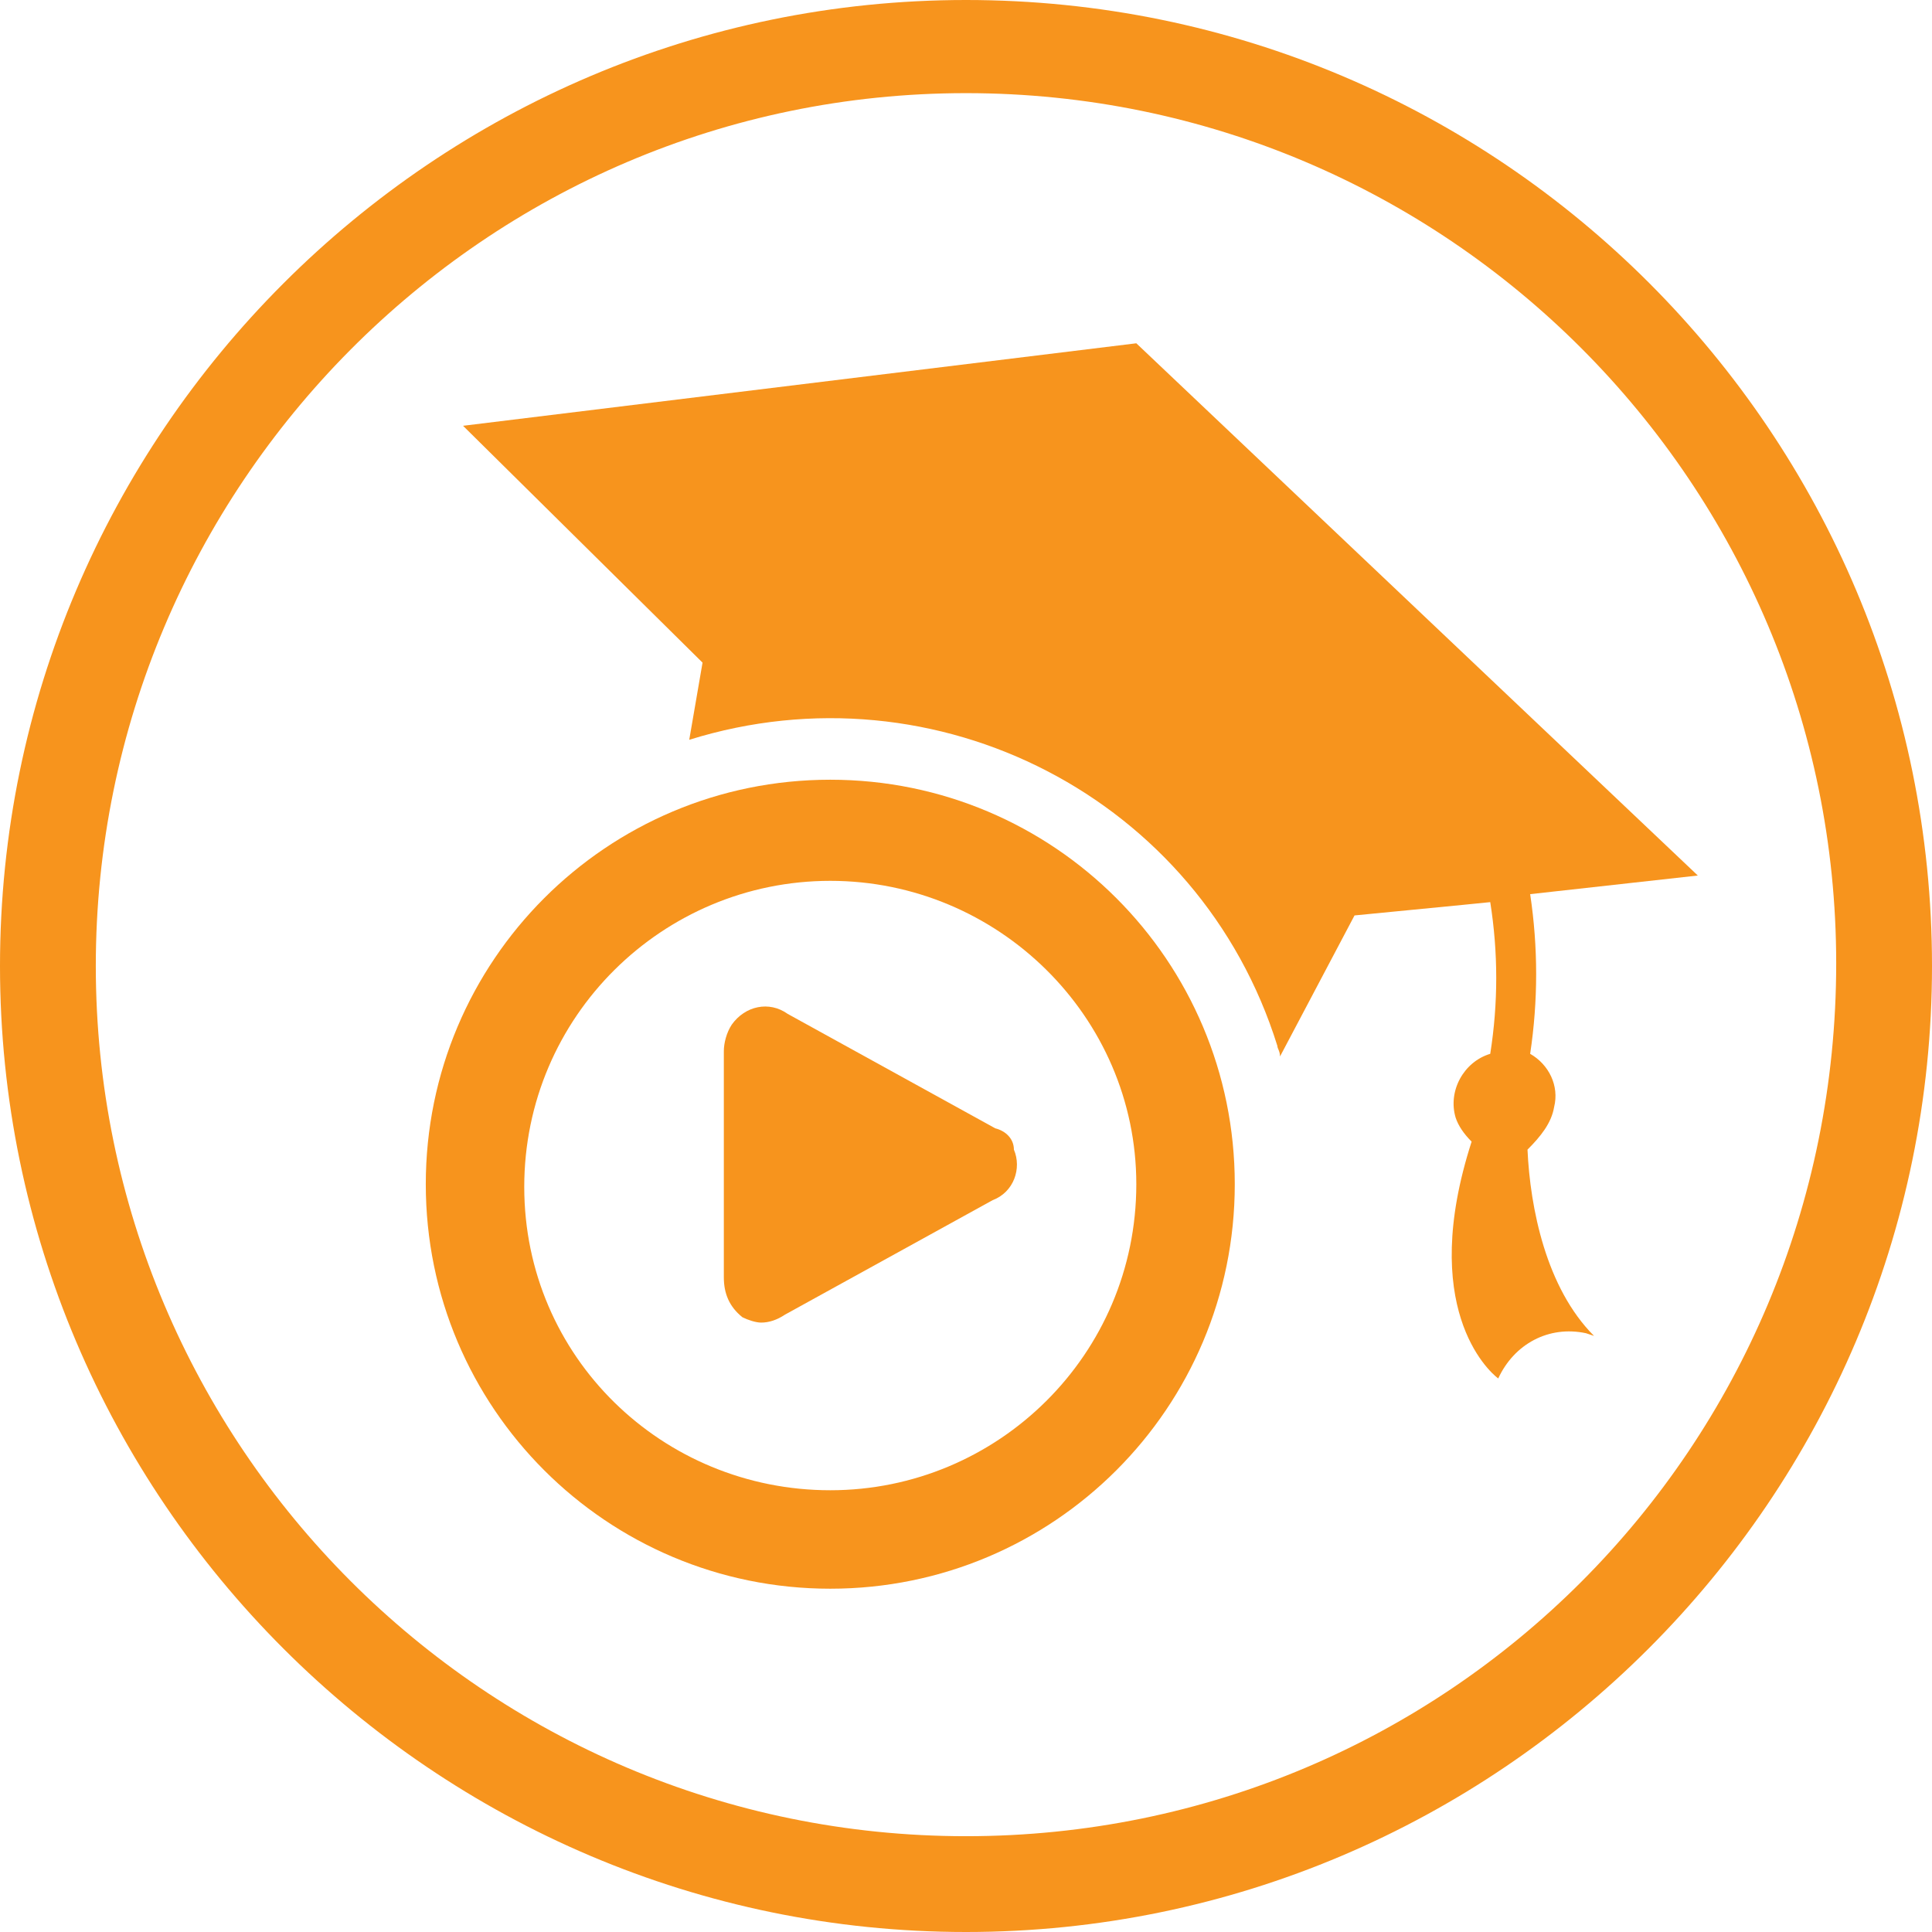
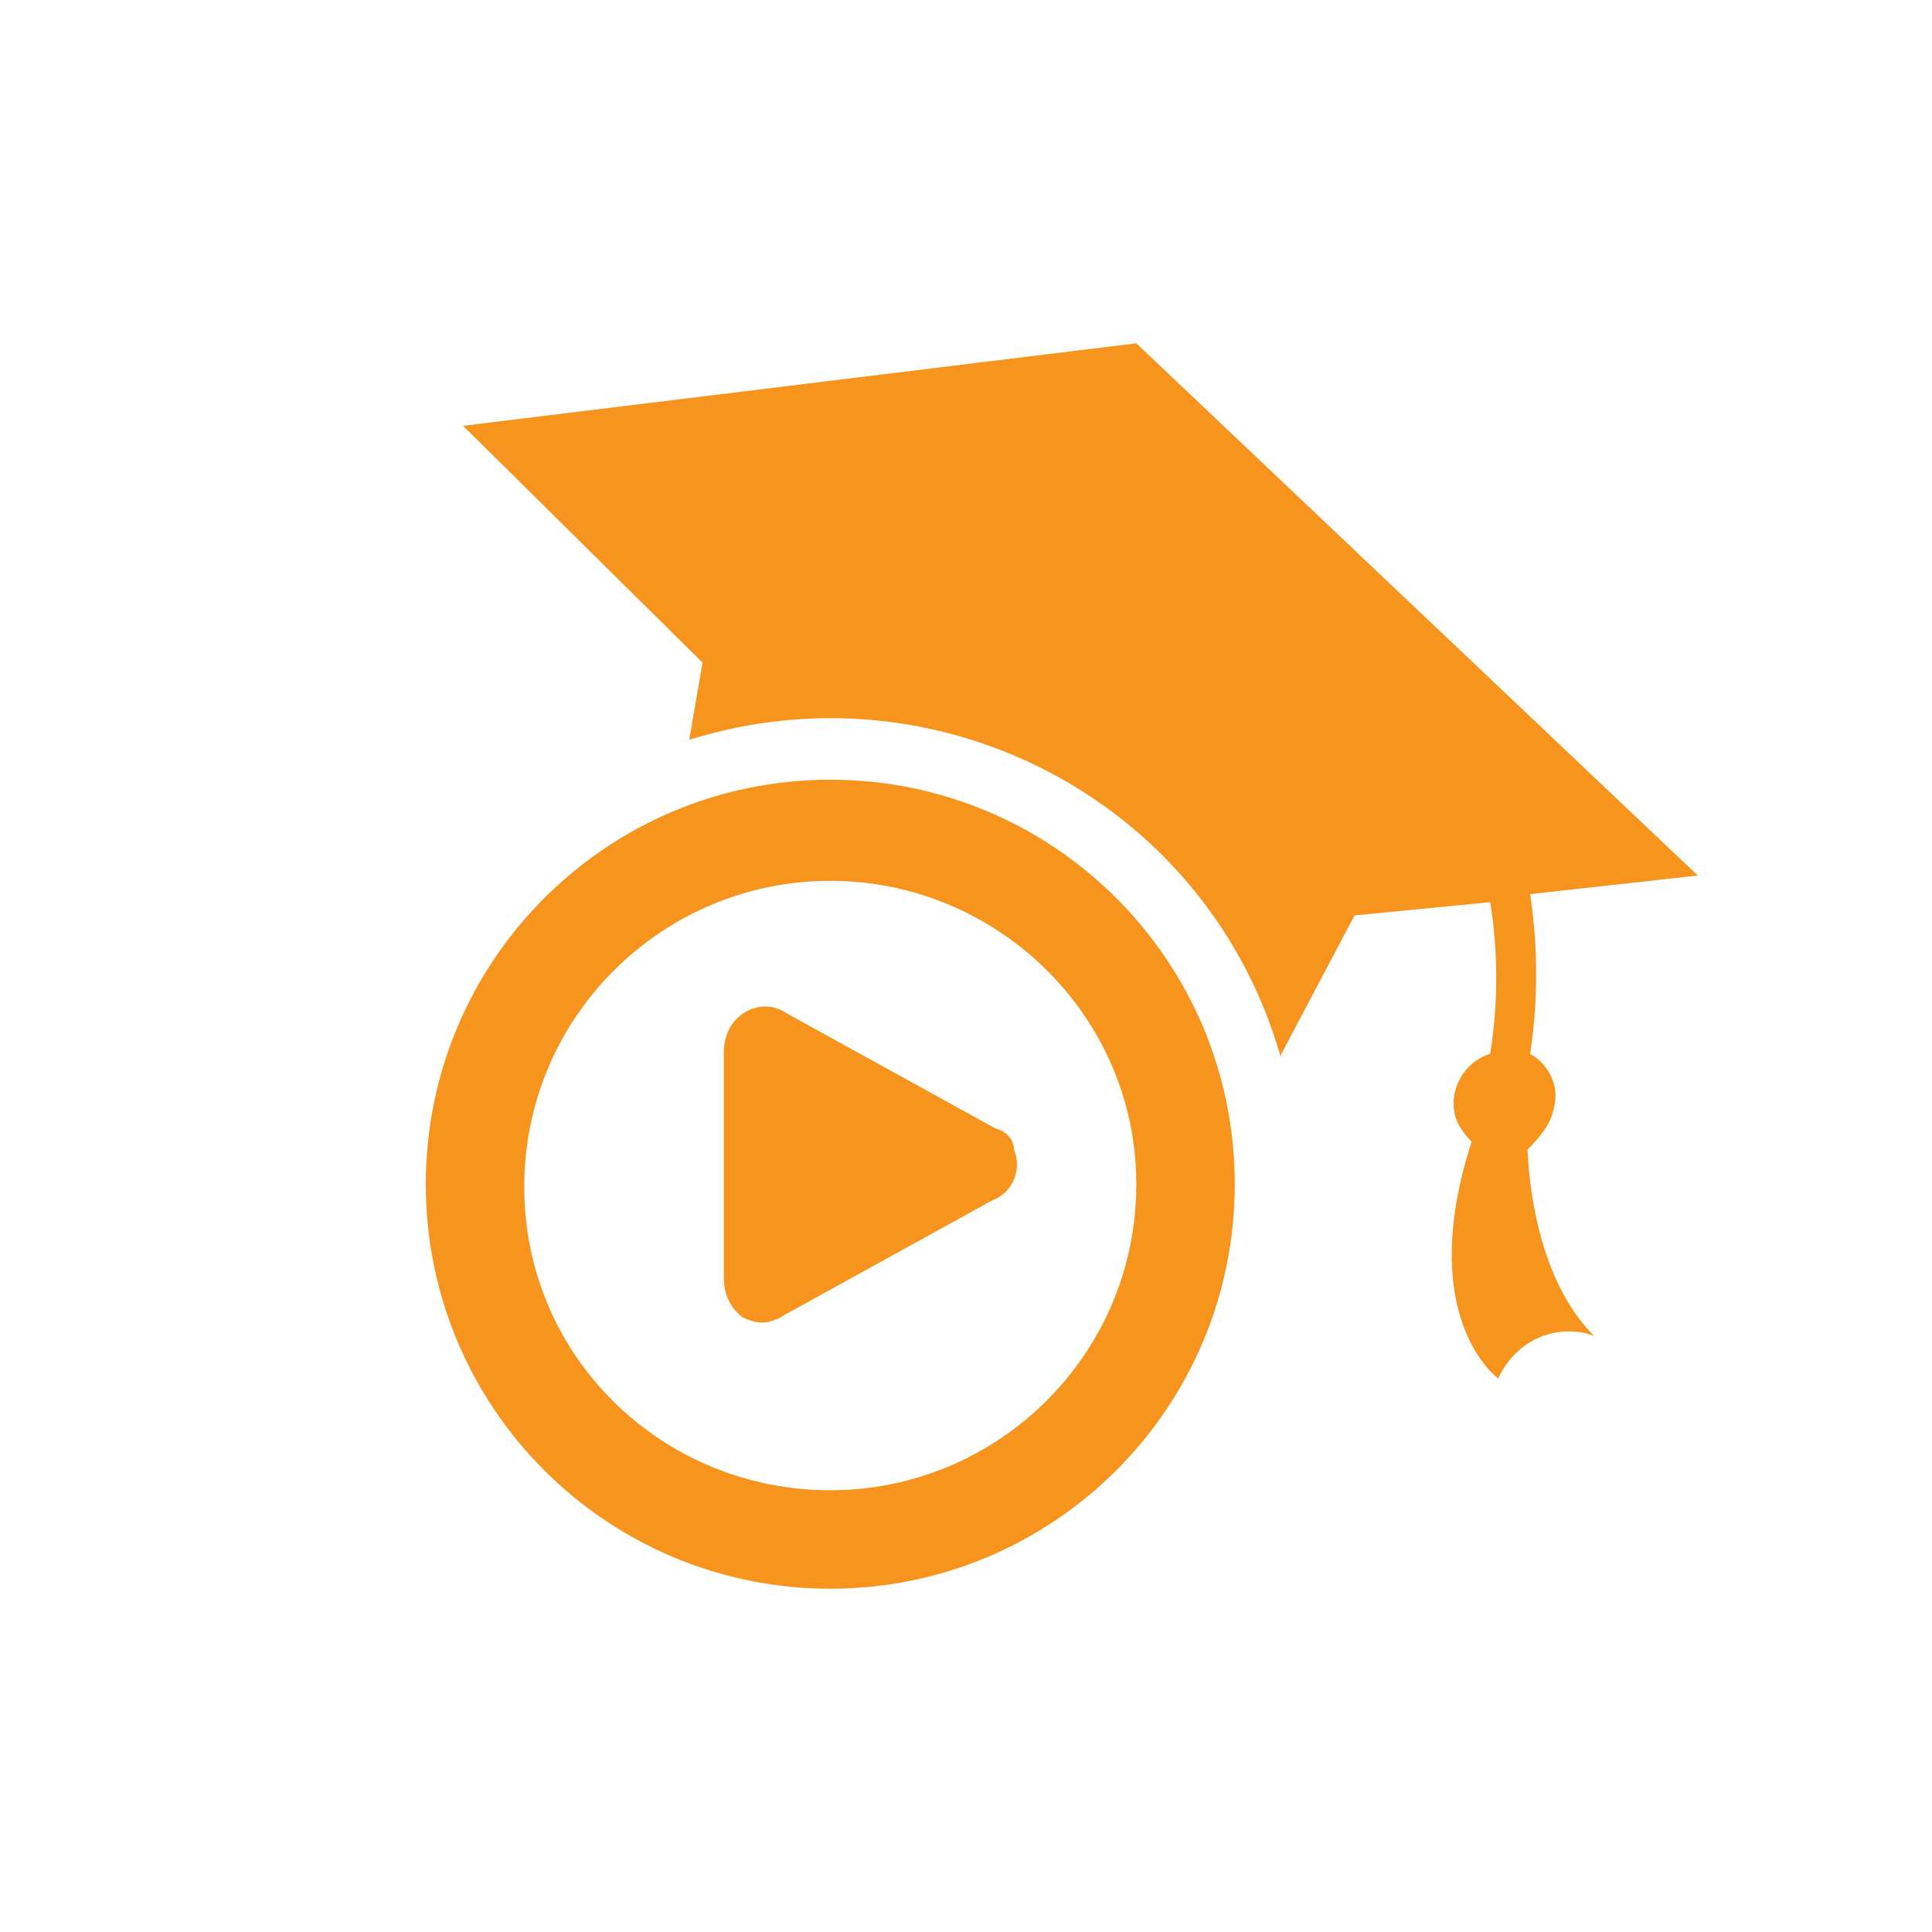
<svg xmlns="http://www.w3.org/2000/svg" version="1.1" id="Layer_1" x="0px" y="0px" viewBox="0 0 72.6 72.6" style="enable-background:new 0 0 72.6 72.6;" xml:space="preserve">
  <style type="text/css">
	.st0{fill:#F7941D;}
</style>
-   <path class="st0" d="M36.3,0C16.3,0,0,16.3,0,36.3s16.3,36.3,36.3,36.3s36.3-16.3,36.3-36.3C72.6,16.3,56.4,0,36.3,0z M36.3,69  C18.2,69,3.6,54.3,3.6,36.3S18.2,3.5,36.3,3.5s32.7,14.7,32.7,32.7c0,0,0,0,0,0C69,54.4,54.4,69,36.3,69L36.3,69z" />
  <path class="st0" d="M31.2,59.7c-8.4,0-15.2-6.8-15.2-15.2s6.8-15.2,15.2-15.2s15.2,6.8,15.2,15.2C46.4,52.9,39.6,59.7,31.2,59.7   M31.2,33.1c-6.3,0-11.5,5.1-11.5,11.5S24.9,56,31.2,56s11.5-5.1,11.5-11.5c0,0,0,0,0,0C42.7,38.2,37.5,33.1,31.2,33.1" />
  <path class="st0" d="M37.4,42.4l-7.8-4.3c-0.7-0.5-1.6-0.3-2.1,0.4c-0.2,0.3-0.3,0.7-0.3,1V48c0,0.6,0.2,1.1,0.7,1.5  c0.2,0.1,0.5,0.2,0.7,0.2c0.3,0,0.6-0.1,0.9-0.3l7.8-4.3c0.8-0.3,1.1-1.2,0.8-1.9C38.1,42.8,37.8,42.5,37.4,42.4" />
  <path class="st0" d="M58.4,41.6c0.2-0.8-0.2-1.6-0.9-2c0.3-2,0.3-4,0-6l6.3-0.7L42.7,12.9L17.4,16l9,8.9l-0.5,2.9  c9.3-2.9,19.2,2.2,22.1,11.5c0,0.1,0.1,0.2,0.1,0.4l2.8-5.3l4.1-0.4l1-0.1c0.3,1.9,0.3,3.8,0,5.7c-1,0.3-1.6,1.4-1.3,2.4  c0.1,0.3,0.3,0.6,0.6,0.9c-2,6.2,0.6,8.6,1,8.9c0.6-1.3,1.9-2,3.3-1.7l0.3,0.1c-1.8-1.8-2.4-4.8-2.5-7  C57.9,42.7,58.3,42.2,58.4,41.6" />
</svg>